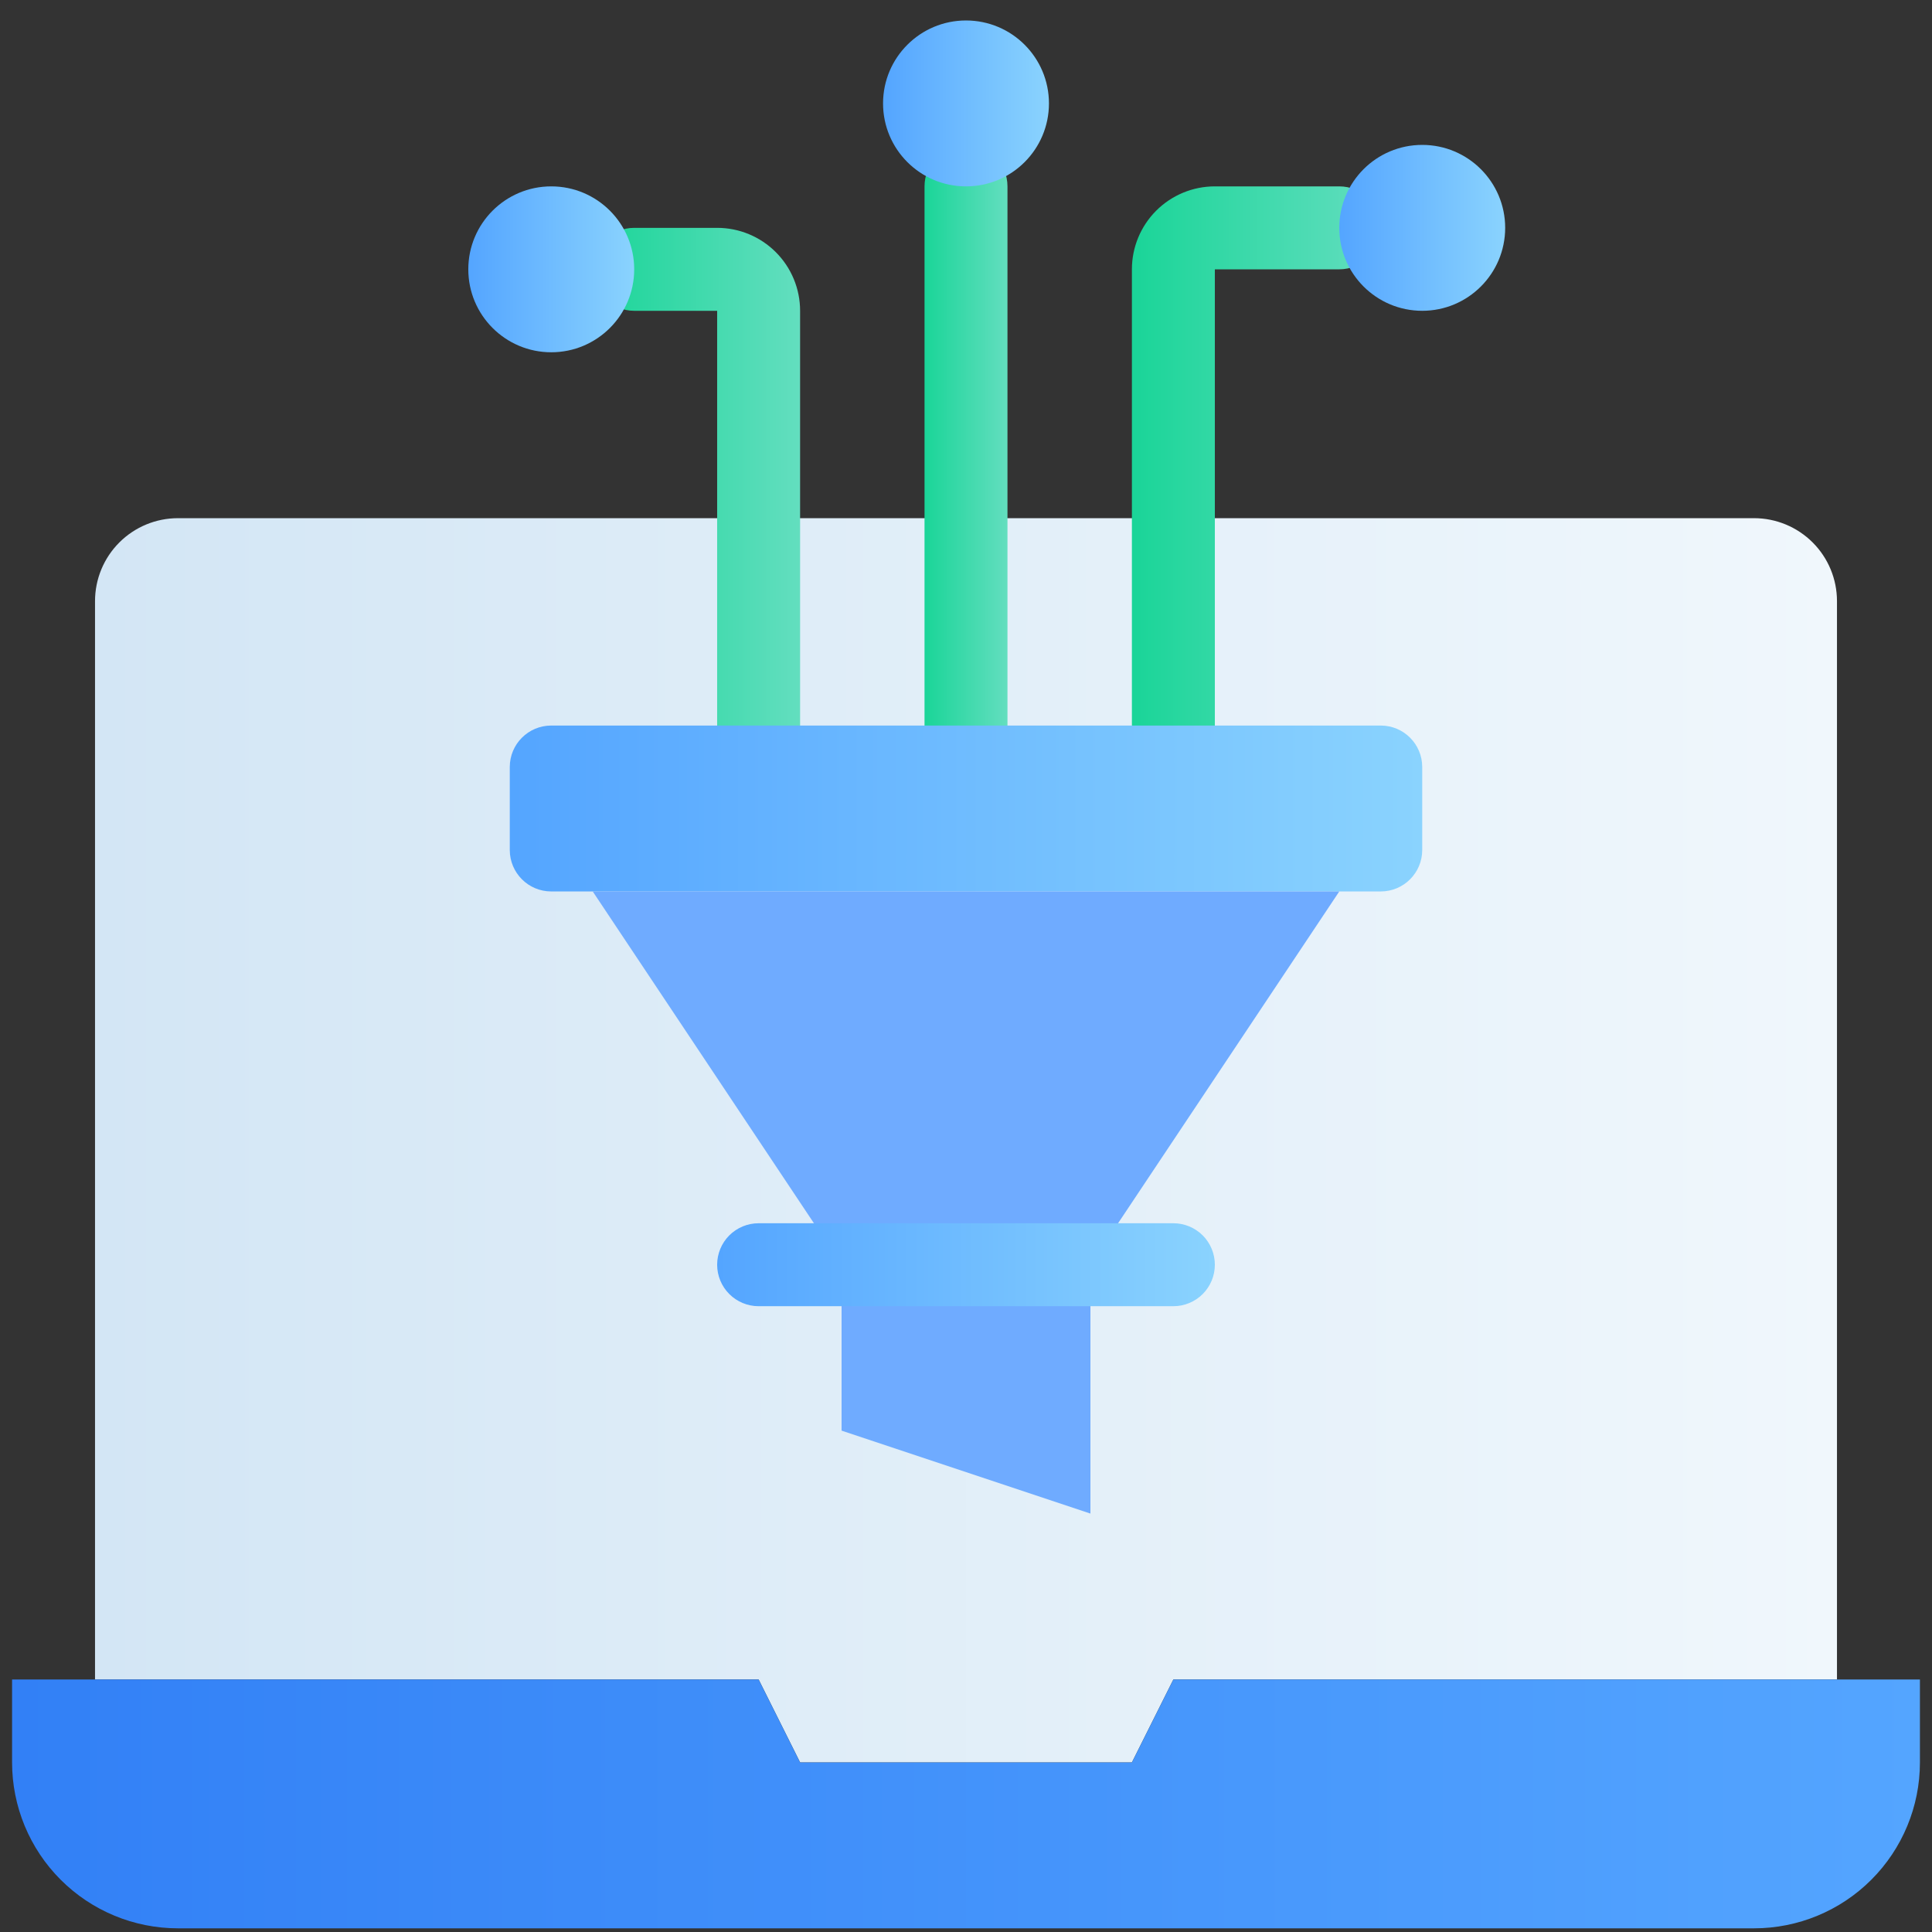
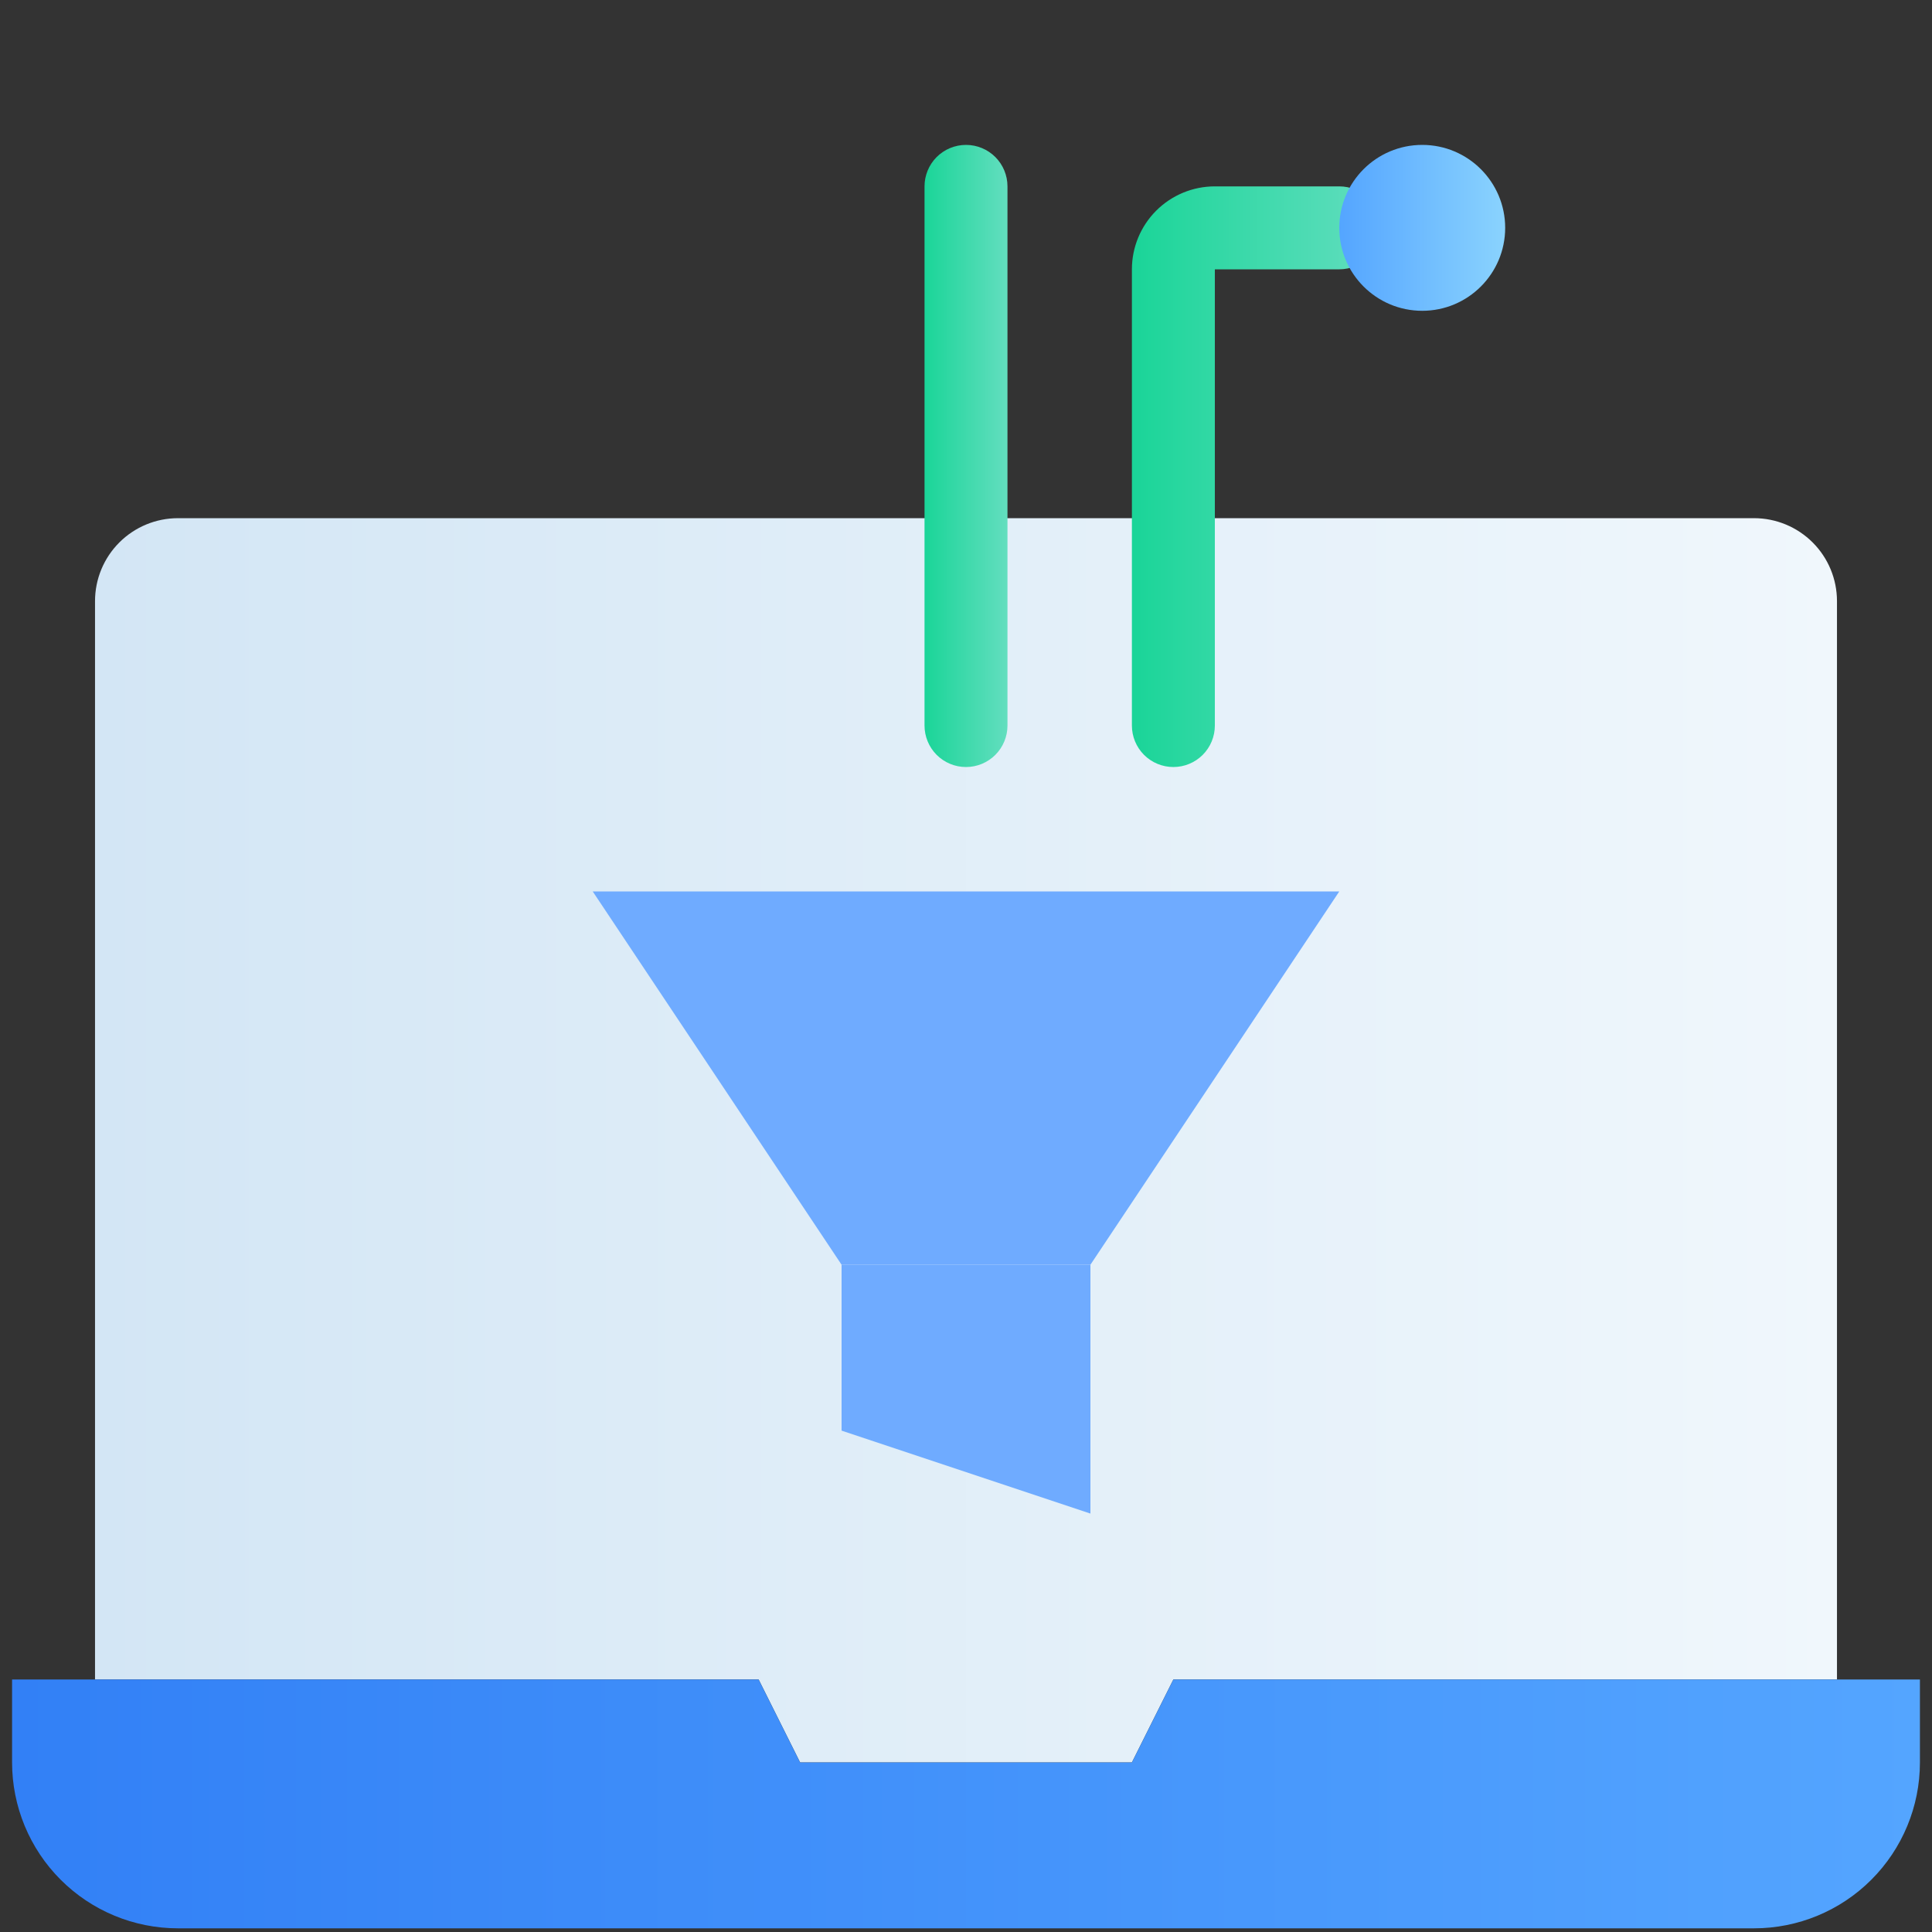
<svg xmlns="http://www.w3.org/2000/svg" width="92" height="92" viewBox="0 0 92 92" fill="none">
  <rect x="0" y="0" width="92" height="92" fill="#333333" stroke="none" />
  <path d="M87.475 28.625V79.975H55.875L53.9 83.925H38.1L36.125 79.975H4.525V28.625C4.525 27.577 4.941 26.573 5.682 25.832C6.423 25.091 7.427 24.675 8.475 24.675H83.525C84.573 24.675 85.577 25.091 86.318 25.832C87.059 26.573 87.475 27.577 87.475 28.625Z" fill="url(#paint0_linear_116_19616)" />
-   <path d="M34.15 34.55V14.8H30.2C29.676 14.8 29.174 14.592 28.803 14.222C28.433 13.851 28.225 13.349 28.225 12.825C28.225 12.301 28.433 11.799 28.803 11.428C29.174 11.058 29.676 10.85 30.2 10.85H34.15C35.198 10.85 36.202 11.266 36.943 12.007C37.684 12.748 38.1 13.752 38.1 14.8V34.55C38.1 35.074 37.892 35.576 37.522 35.947C37.151 36.317 36.649 36.525 36.125 36.525C35.601 36.525 35.099 36.317 34.728 35.947C34.358 35.576 34.15 35.074 34.15 34.55Z" fill="url(#paint1_linear_116_19616)" />
  <path d="M53.9 34.55V12.825C53.9 11.777 54.316 10.773 55.057 10.032C55.798 9.291 56.802 8.875 57.85 8.875H63.775C64.299 8.875 64.801 9.083 65.172 9.453C65.542 9.824 65.75 10.326 65.75 10.85C65.75 11.374 65.542 11.876 65.172 12.247C64.801 12.617 64.299 12.825 63.775 12.825H57.85V34.55C57.85 35.074 57.642 35.576 57.272 35.947C56.901 36.317 56.399 36.525 55.875 36.525C55.351 36.525 54.849 36.317 54.478 35.947C54.108 35.576 53.9 35.074 53.9 34.55Z" fill="url(#paint2_linear_116_19616)" />
  <path d="M44.025 34.55V8.875C44.025 8.351 44.233 7.849 44.603 7.478C44.974 7.108 45.476 6.9 46 6.9C46.524 6.9 47.026 7.108 47.397 7.478C47.767 7.849 47.975 8.351 47.975 8.875V34.55C47.975 35.074 47.767 35.576 47.397 35.947C47.026 36.317 46.524 36.525 46 36.525C45.476 36.525 44.974 36.317 44.603 35.947C44.233 35.576 44.025 35.074 44.025 34.55Z" fill="url(#paint3_linear_116_19616)" />
-   <path d="M26.25 16.775C28.431 16.775 30.2 15.007 30.2 12.825C30.2 10.643 28.431 8.875 26.25 8.875C24.069 8.875 22.3 10.643 22.3 12.825C22.3 15.007 24.069 16.775 26.25 16.775Z" fill="url(#paint4_linear_116_19616)" />
-   <path d="M46 8.875C48.181 8.875 49.95 7.107 49.95 4.925C49.95 2.743 48.181 0.975 46 0.975C43.819 0.975 42.05 2.743 42.05 4.925C42.05 7.107 43.819 8.875 46 8.875Z" fill="url(#paint5_linear_116_19616)" />
  <path d="M67.725 14.8C69.906 14.8 71.675 13.031 71.675 10.85C71.675 8.668 69.906 6.9 67.725 6.9C65.543 6.9 63.775 8.668 63.775 10.85C63.775 13.031 65.543 14.8 67.725 14.8Z" fill="url(#paint6_linear_116_19616)" />
  <path d="M51.925 60.225V72.075L40.075 68.125V60.225H51.925Z" fill="#6FABFF" />
  <path d="M91.425 79.975V83.925C91.425 86.02 90.593 88.03 89.111 89.511C87.63 90.993 85.62 91.825 83.525 91.825H8.475C6.38 91.825 4.37 90.993 2.889 89.511C1.407 88.03 0.575 86.02 0.575 83.925V79.975H36.125L38.1 83.925H53.9L55.875 79.975H91.425Z" fill="url(#paint7_linear_116_19616)" />
-   <path d="M65.75 34.55H26.25C25.159 34.55 24.275 35.434 24.275 36.525V40.475C24.275 41.566 25.159 42.45 26.25 42.45H65.75C66.841 42.45 67.725 41.566 67.725 40.475V36.525C67.725 35.434 66.841 34.55 65.75 34.55Z" fill="url(#paint8_linear_116_19616)" />
  <path d="M63.775 42.45L51.925 60.225H40.075L28.225 42.45H63.775Z" fill="#6FABFF" />
-   <path d="M55.875 62.2H36.125C35.601 62.2 35.099 61.992 34.728 61.621C34.358 61.251 34.15 60.749 34.15 60.225C34.15 59.701 34.358 59.199 34.728 58.828C35.099 58.458 35.601 58.25 36.125 58.25H55.875C56.399 58.25 56.901 58.458 57.272 58.828C57.642 59.199 57.85 59.701 57.85 60.225C57.85 60.749 57.642 61.251 57.272 61.621C56.901 61.992 56.399 62.2 55.875 62.2Z" fill="url(#paint9_linear_116_19616)" />
  <defs>
    <linearGradient id="paint0_linear_116_19616" x1="4.525" y1="54.3" x2="87.475" y2="54.3" gradientUnits="userSpaceOnUse">
      <stop stop-color="#D3E6F5" />
      <stop offset="1" stop-color="#F0F7FC" />
    </linearGradient>
    <linearGradient id="paint1_linear_116_19616" x1="28.225" y1="23.688" x2="38.1" y2="23.688" gradientUnits="userSpaceOnUse">
      <stop stop-color="#1AD598" />
      <stop offset="1" stop-color="#63DEBF" />
    </linearGradient>
    <linearGradient id="paint2_linear_116_19616" x1="53.9" y1="22.7" x2="65.75" y2="22.7" gradientUnits="userSpaceOnUse">
      <stop stop-color="#1AD598" />
      <stop offset="1" stop-color="#63DEBF" />
    </linearGradient>
    <linearGradient id="paint3_linear_116_19616" x1="44.025" y1="21.712" x2="47.975" y2="21.712" gradientUnits="userSpaceOnUse">
      <stop stop-color="#1AD598" />
      <stop offset="1" stop-color="#63DEBF" />
    </linearGradient>
    <linearGradient id="paint4_linear_116_19616" x1="22.3" y1="12.825" x2="30.2" y2="12.825" gradientUnits="userSpaceOnUse">
      <stop stop-color="#54A5FF" />
      <stop offset="1" stop-color="#8AD3FE" />
    </linearGradient>
    <linearGradient id="paint5_linear_116_19616" x1="42.05" y1="4.925" x2="49.95" y2="4.925" gradientUnits="userSpaceOnUse">
      <stop stop-color="#54A5FF" />
      <stop offset="1" stop-color="#8AD3FE" />
    </linearGradient>
    <linearGradient id="paint6_linear_116_19616" x1="63.775" y1="10.85" x2="71.675" y2="10.85" gradientUnits="userSpaceOnUse">
      <stop stop-color="#54A5FF" />
      <stop offset="1" stop-color="#8AD3FE" />
    </linearGradient>
    <linearGradient id="paint7_linear_116_19616" x1="0.575" y1="85.9" x2="91.425" y2="85.9" gradientUnits="userSpaceOnUse">
      <stop stop-color="#3280F6" />
      <stop offset="1" stop-color="#54A5FF" />
    </linearGradient>
    <linearGradient id="paint8_linear_116_19616" x1="24.275" y1="38.5" x2="67.725" y2="38.5" gradientUnits="userSpaceOnUse">
      <stop stop-color="#54A5FF" />
      <stop offset="1" stop-color="#8AD3FE" />
    </linearGradient>
    <linearGradient id="paint9_linear_116_19616" x1="34.17" y1="60.225" x2="57.83" y2="60.225" gradientUnits="userSpaceOnUse">
      <stop stop-color="#54A5FF" />
      <stop offset="1" stop-color="#8AD3FE" />
    </linearGradient>
  </defs>
</svg>